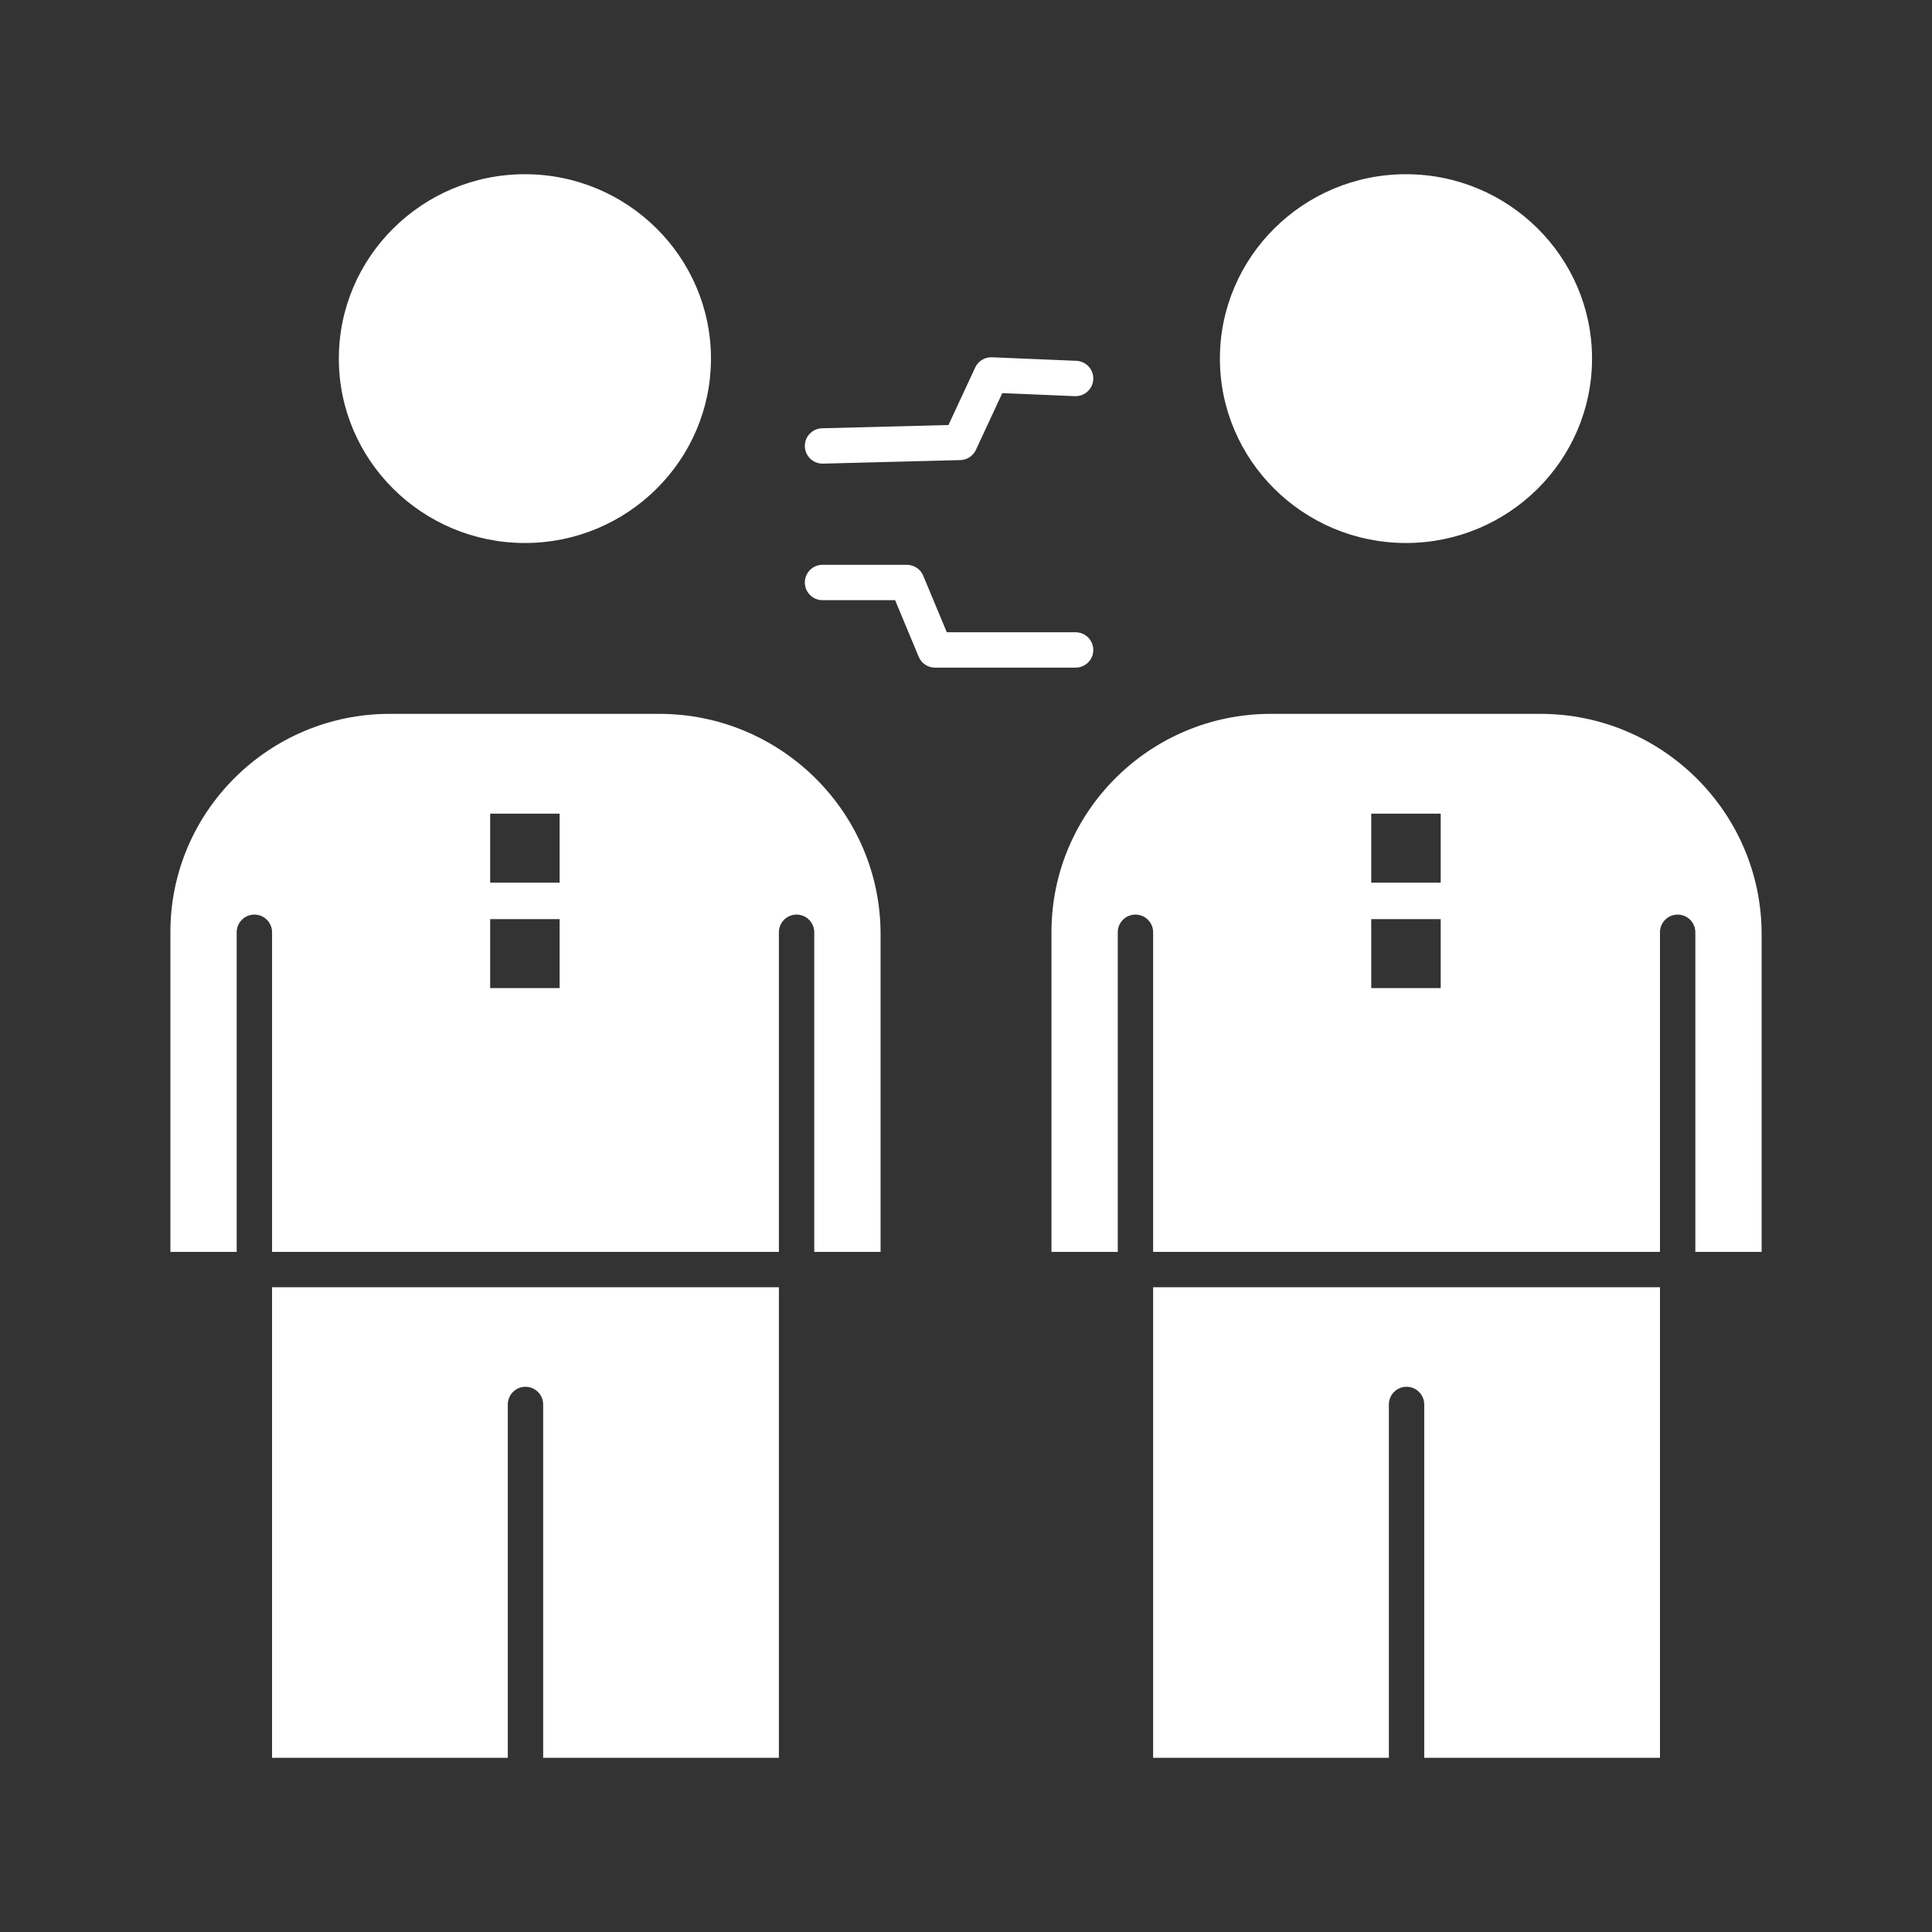
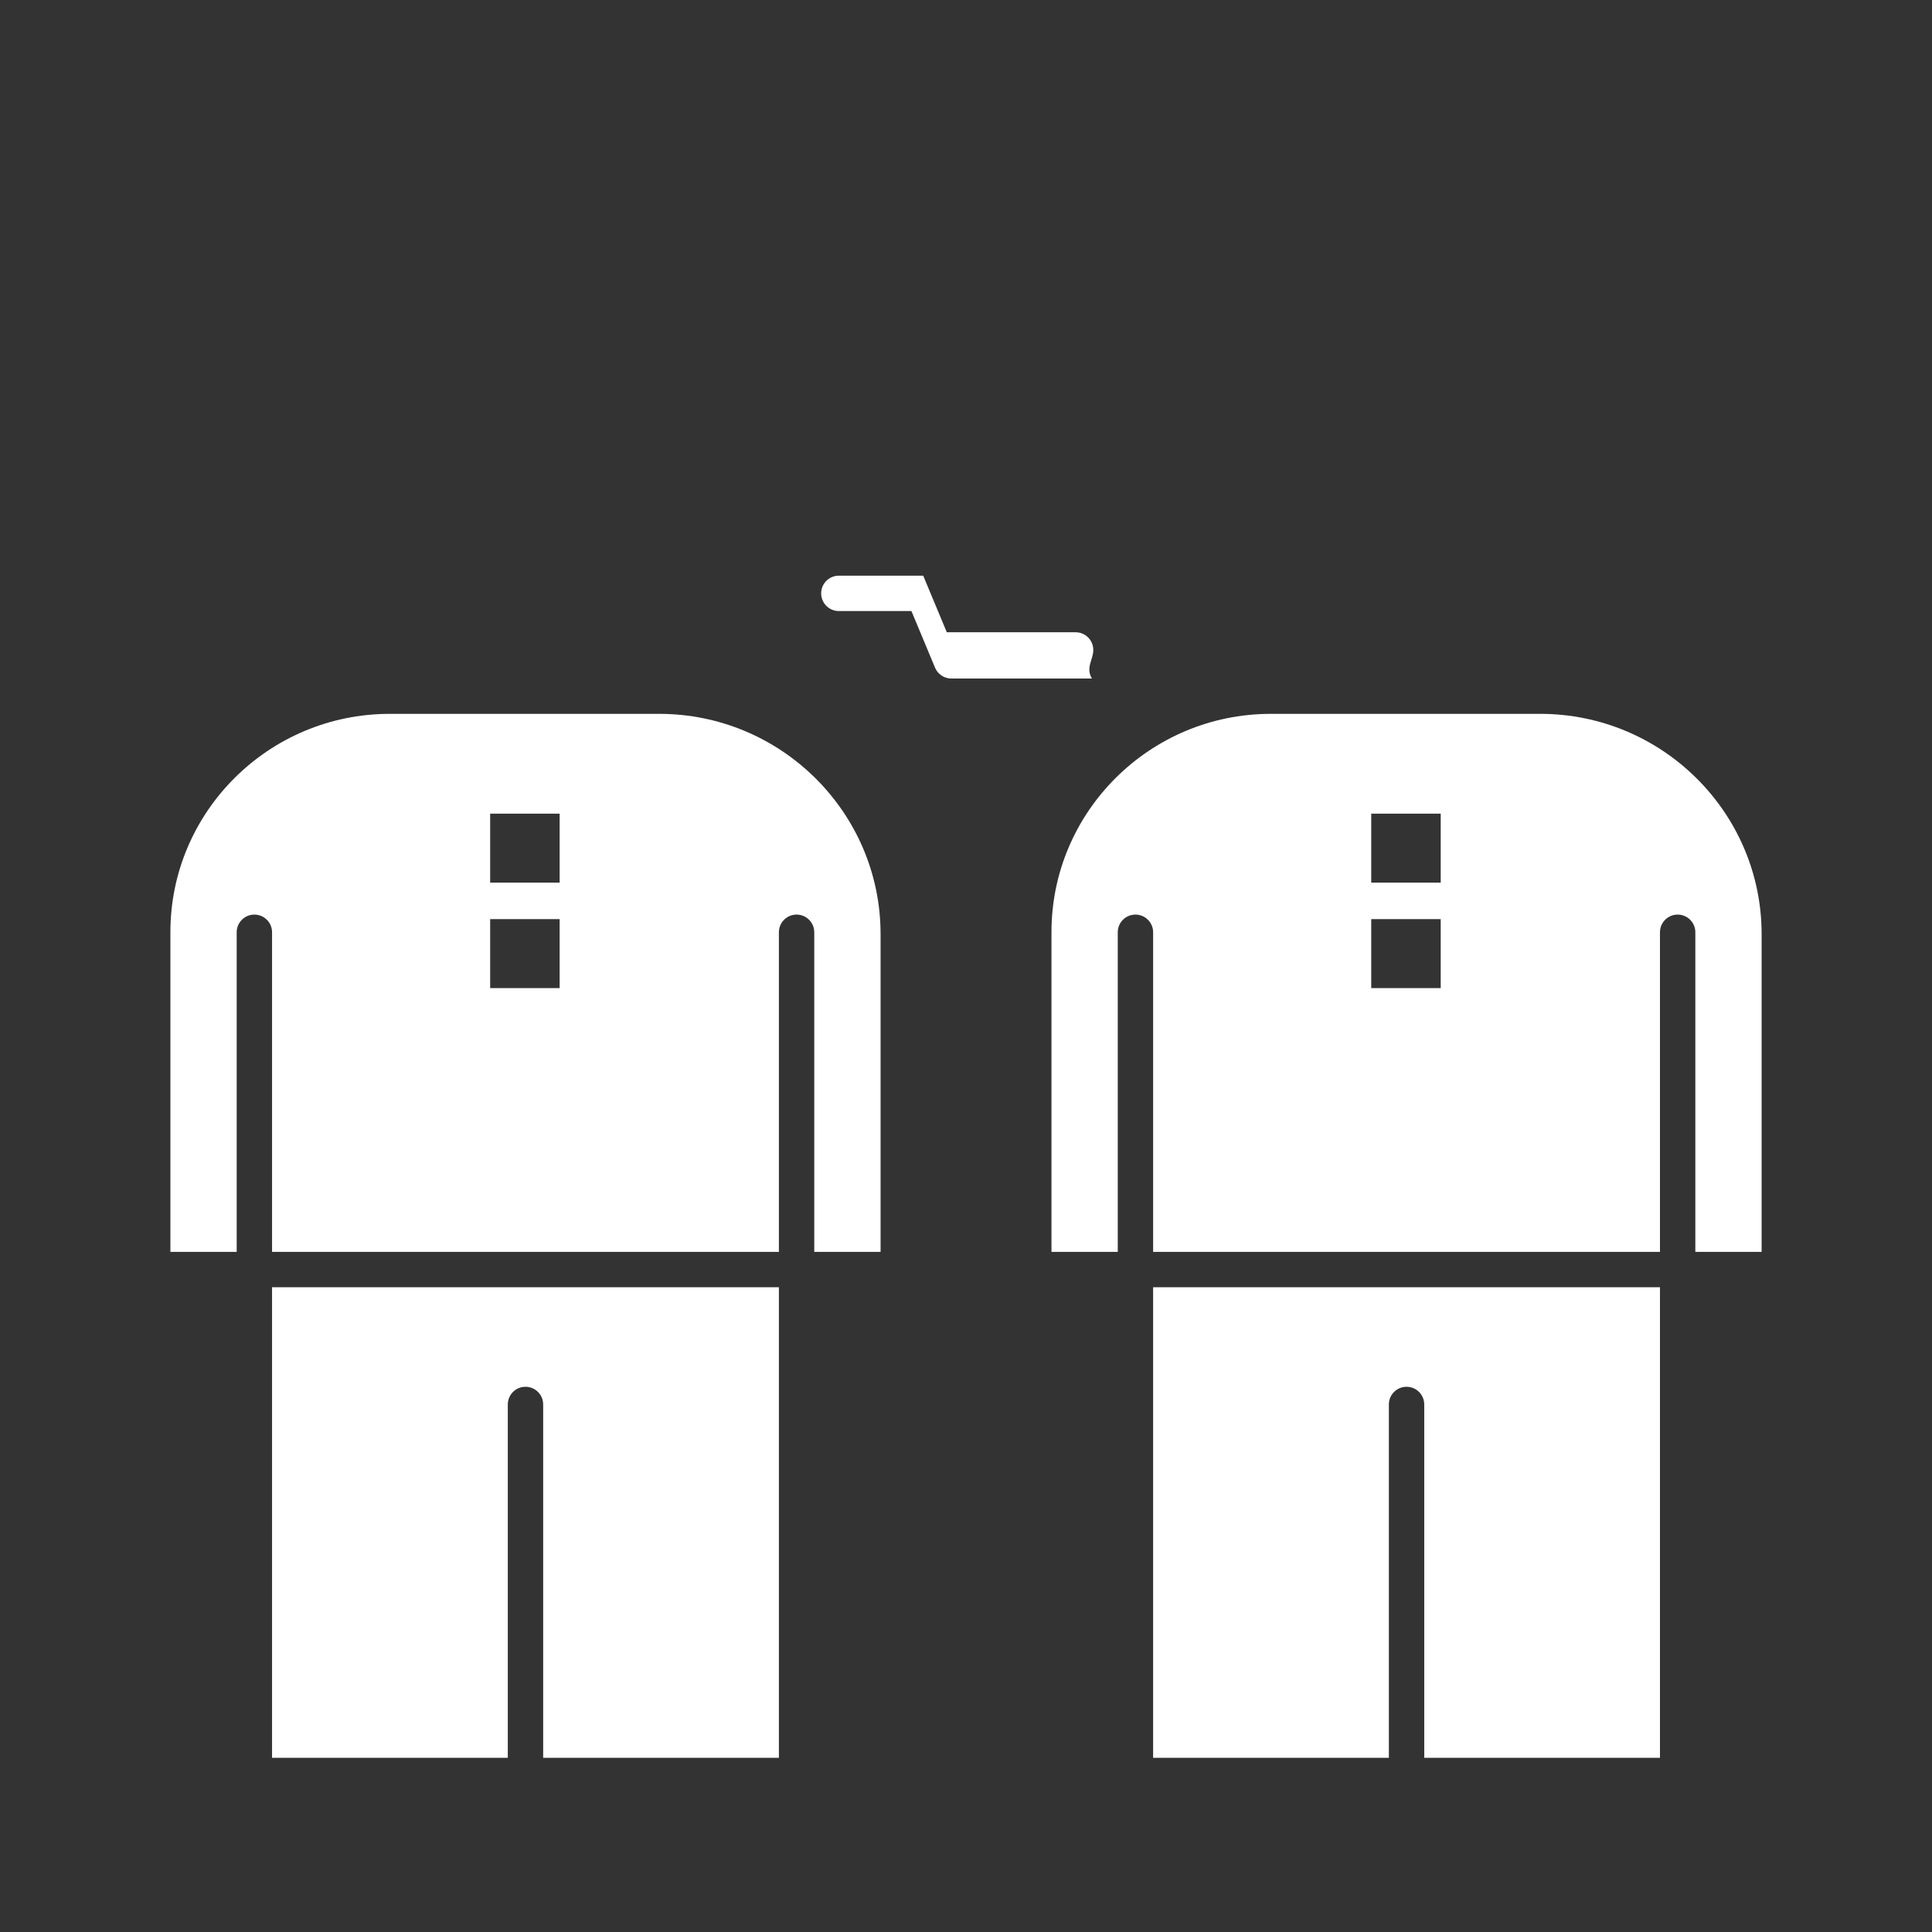
<svg xmlns="http://www.w3.org/2000/svg" height="512px" style="enable-background:new 0 0 512 512;" version="1.1" viewBox="0 0 512 512" width="512px" xml:space="preserve">
  <rect x="0" y="0" width="512" height="512" fill="#333333" stroke="none" />
  <g id="C_-_58_x2C__Partnership_x2C__Agreement_x2C__business_x2C__cooperation_x2C__deal_x2C__handshake_x2C__partners">
    <g>
      <path d="M174.681,189.178h-71.387c-32.057,0-58.137,25.946-58.137,57.837v84.745h17.568v-84.697c0-2.588,2.099-4.686,4.686-4.686    c2.588,0,4.686,2.097,4.686,4.686v84.697h134.317v-84.697c0-2.588,2.098-4.686,4.686-4.686c2.588,0,4.686,2.097,4.686,4.686    v84.697h17.575v-84.209C233.359,215.363,207.036,189.178,174.681,189.178z M148.31,261.854h-18.412v-18.282h18.412V261.854z     M148.31,233.904h-18.412v-18.282h18.412V233.904z" fill="#ffffff" opacity="1" original-fill="#000000" />
      <path d="M305.588,465.832h62.477v-93.636c0-2.588,2.098-4.686,4.686-4.686s4.686,2.098,4.686,4.686v93.636h62.471V341.13H305.588    V465.832z" fill="#ffffff" opacity="1" original-fill="#000000" />
-       <path d="M139.104,143.899c27.188,0,49.309-21.92,49.309-48.864s-22.12-48.866-49.309-48.866    c-27.188,0-49.307,21.921-49.307,48.866S111.916,143.899,139.104,143.899z" fill="#ffffff" opacity="1" original-fill="#000000" />
-       <path d="M372.596,143.899c27.189,0,49.31-21.92,49.31-48.864s-22.12-48.866-49.31-48.866c-27.188,0-49.307,21.921-49.307,48.866    S345.408,143.899,372.596,143.899z" fill="#ffffff" opacity="1" original-fill="#000000" />
      <path d="M72.096,465.832h62.476v-93.636c0-2.588,2.099-4.686,4.686-4.686c2.588,0,4.686,2.098,4.686,4.686v93.636h62.47V341.13    H72.096V465.832z" fill="#ffffff" opacity="1" original-fill="#000000" />
      <path d="M408.175,189.178h-71.397c-32.051,0-58.127,25.946-58.127,57.837v84.745h17.566v-84.697c0-2.588,2.1-4.686,4.686-4.686    c2.588,0,4.686,2.097,4.686,4.686v84.697h134.318v-84.697c0-2.588,2.098-4.686,4.686-4.686s4.686,2.097,4.686,4.686v84.697h17.566    v-84.209C466.844,215.363,440.524,189.178,408.175,189.178z M381.803,261.854h-18.412v-18.282h18.412V261.854z M381.803,233.904    h-18.412v-18.282h18.412V233.904z" fill="#ffffff" opacity="1" original-fill="#000000" />
-       <path d="M289.735,172.243c0-2.588-2.097-4.685-4.686-4.685h-34.136l-6.252-14.997c-0.728-1.746-2.434-2.883-4.325-2.883h-22.359    c-2.587,0-4.686,2.098-4.686,4.686c0,2.588,2.099,4.686,4.686,4.686h19.237l6.251,14.997c0.729,1.746,2.434,2.882,4.325,2.882    h37.259C287.639,176.929,289.735,174.832,289.735,172.243z" fill="#ffffff" opacity="1" original-fill="#000000" />
-       <path d="M217.976,122.867c0.04,0,0.081-0.001,0.122-0.002l36.399-0.937c1.778-0.046,3.377-1.095,4.128-2.708l6.995-15.042    l19.233,0.806c2.583,0.089,4.77-1.9,4.879-4.486c0.107-2.585-1.9-4.769-4.486-4.878l-22.359-0.937    c-1.896-0.078-3.646,0.989-4.444,2.706l-7.09,15.245l-33.496,0.863c-2.586,0.066-4.63,2.217-4.563,4.804    C213.359,120.848,215.443,122.867,217.976,122.867z" fill="#ffffff" opacity="1" original-fill="#000000" />
+       <path d="M289.735,172.243c0-2.588-2.097-4.685-4.686-4.685h-34.136l-6.252-14.997h-22.359    c-2.587,0-4.686,2.098-4.686,4.686c0,2.588,2.099,4.686,4.686,4.686h19.237l6.251,14.997c0.729,1.746,2.434,2.882,4.325,2.882    h37.259C287.639,176.929,289.735,174.832,289.735,172.243z" fill="#ffffff" opacity="1" original-fill="#000000" />
    </g>
  </g>
  <g id="Layer_1" />
</svg>